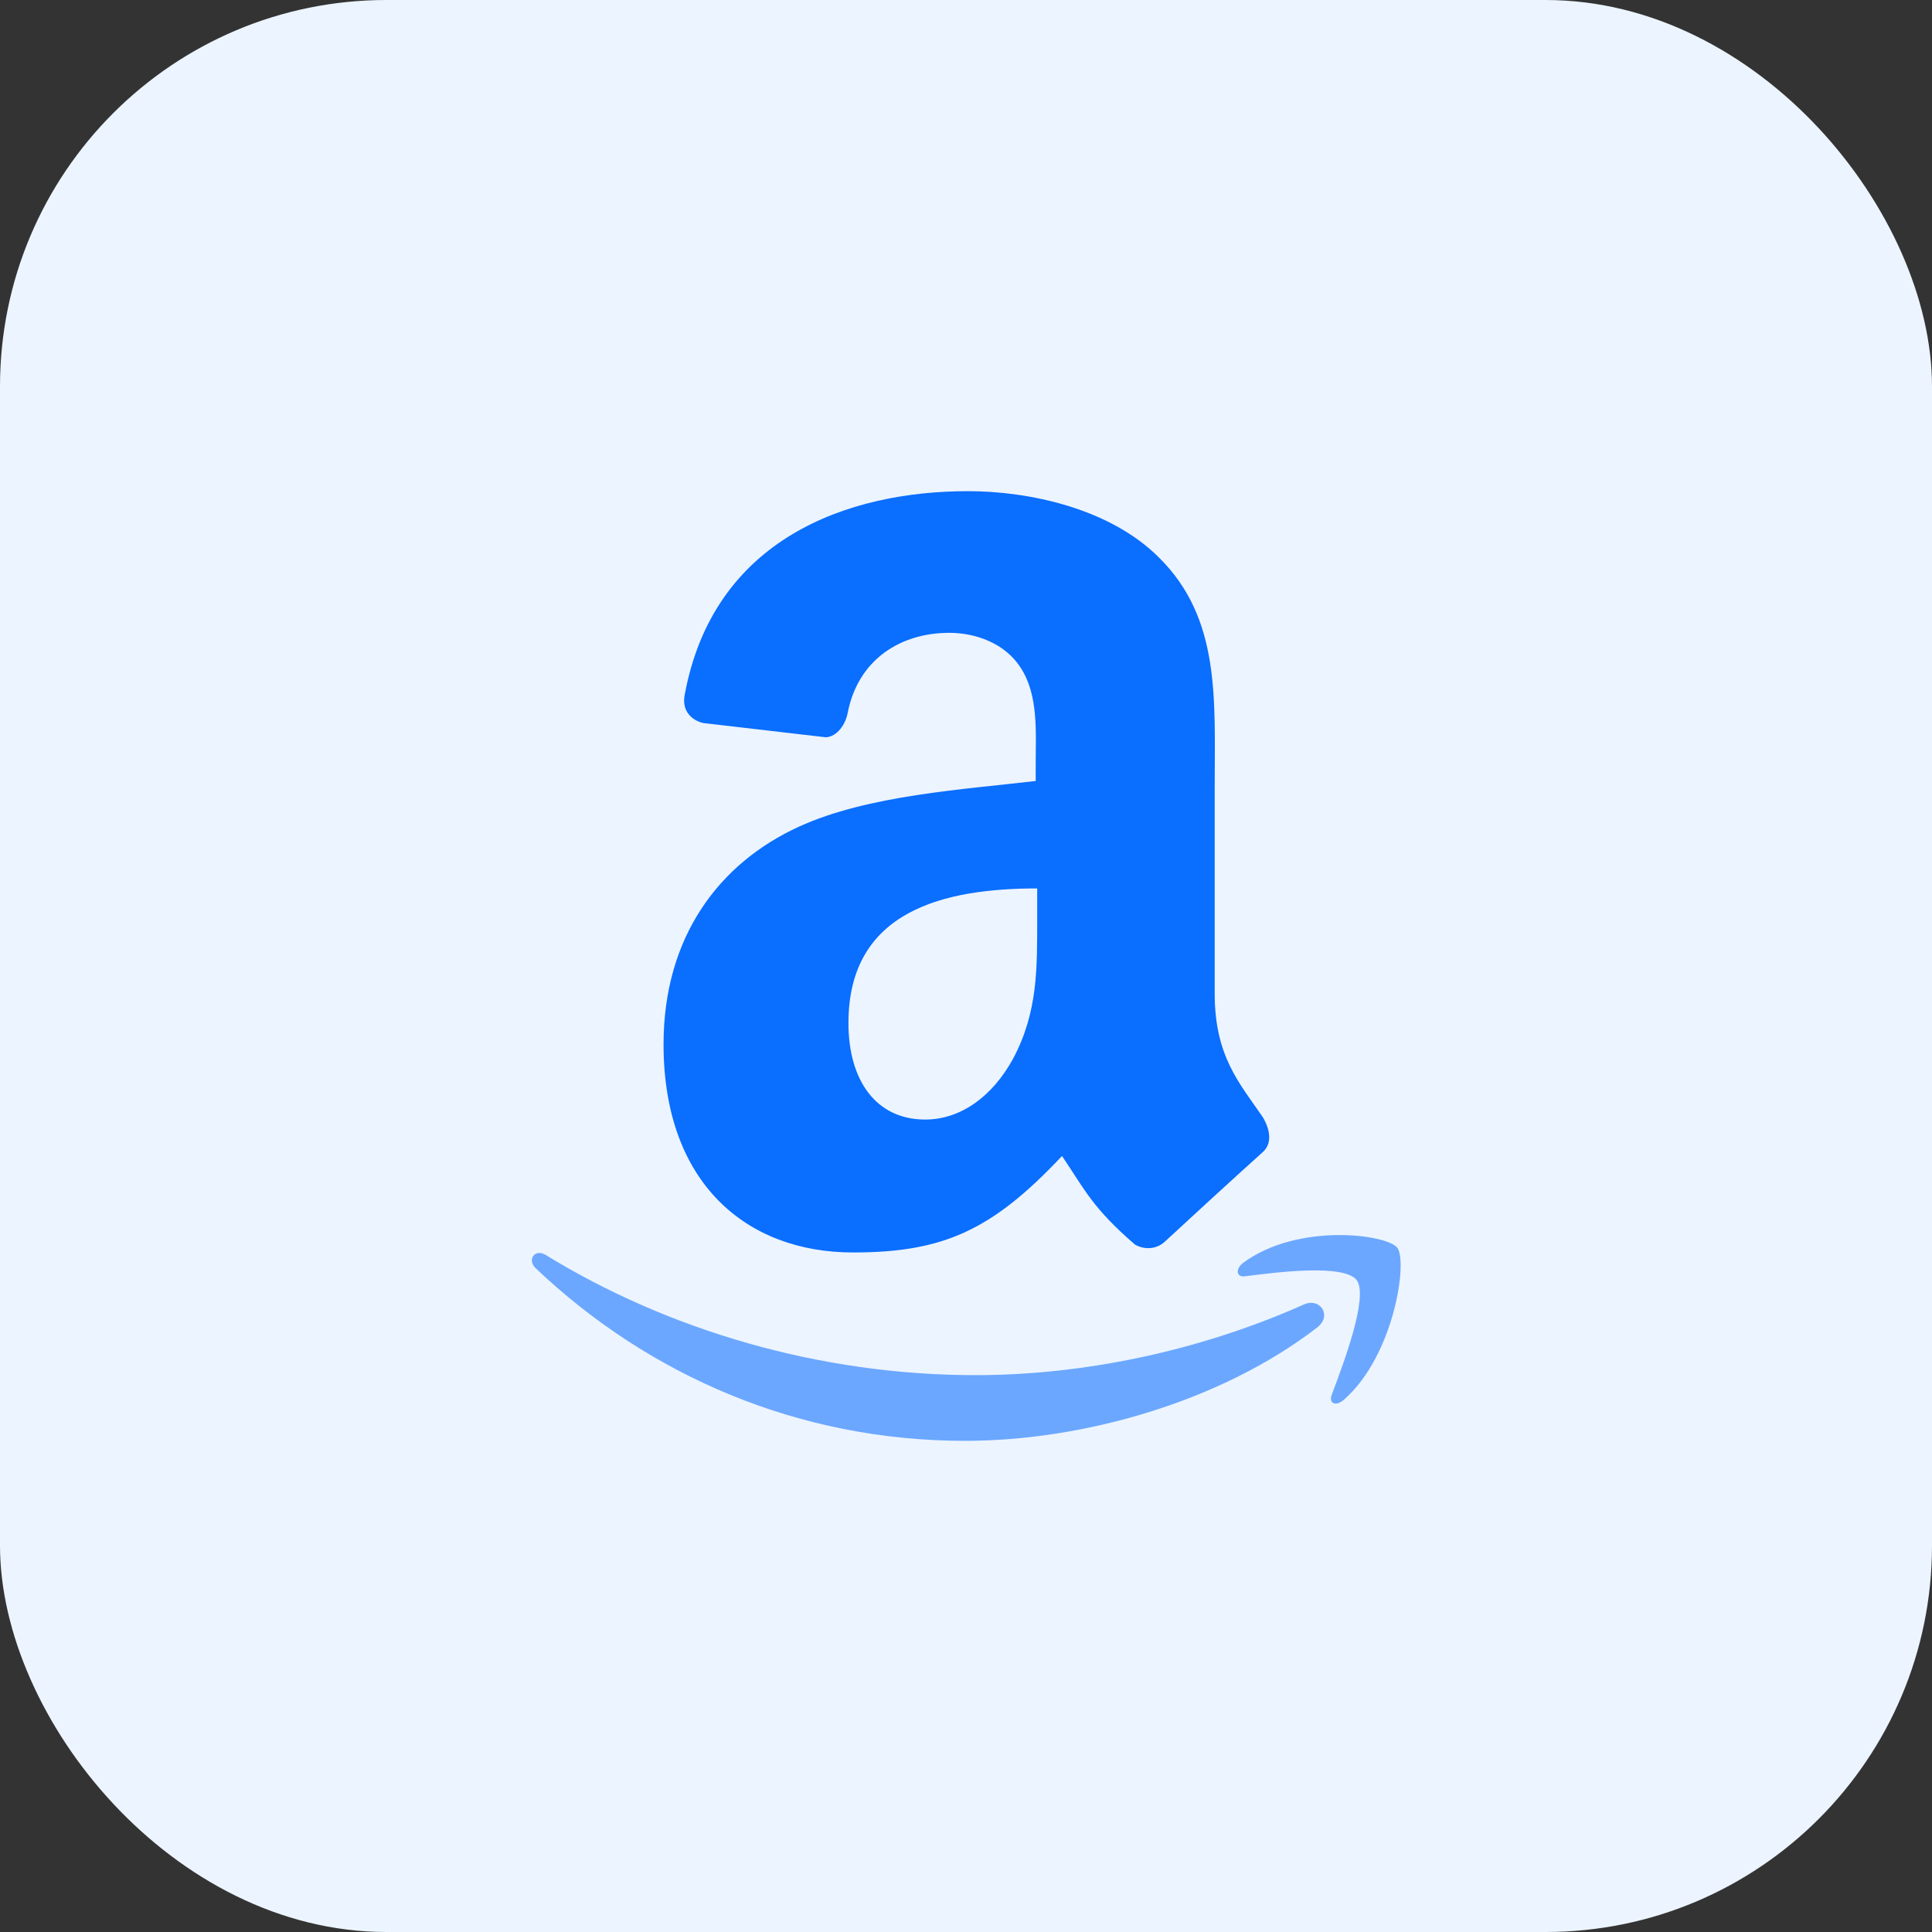
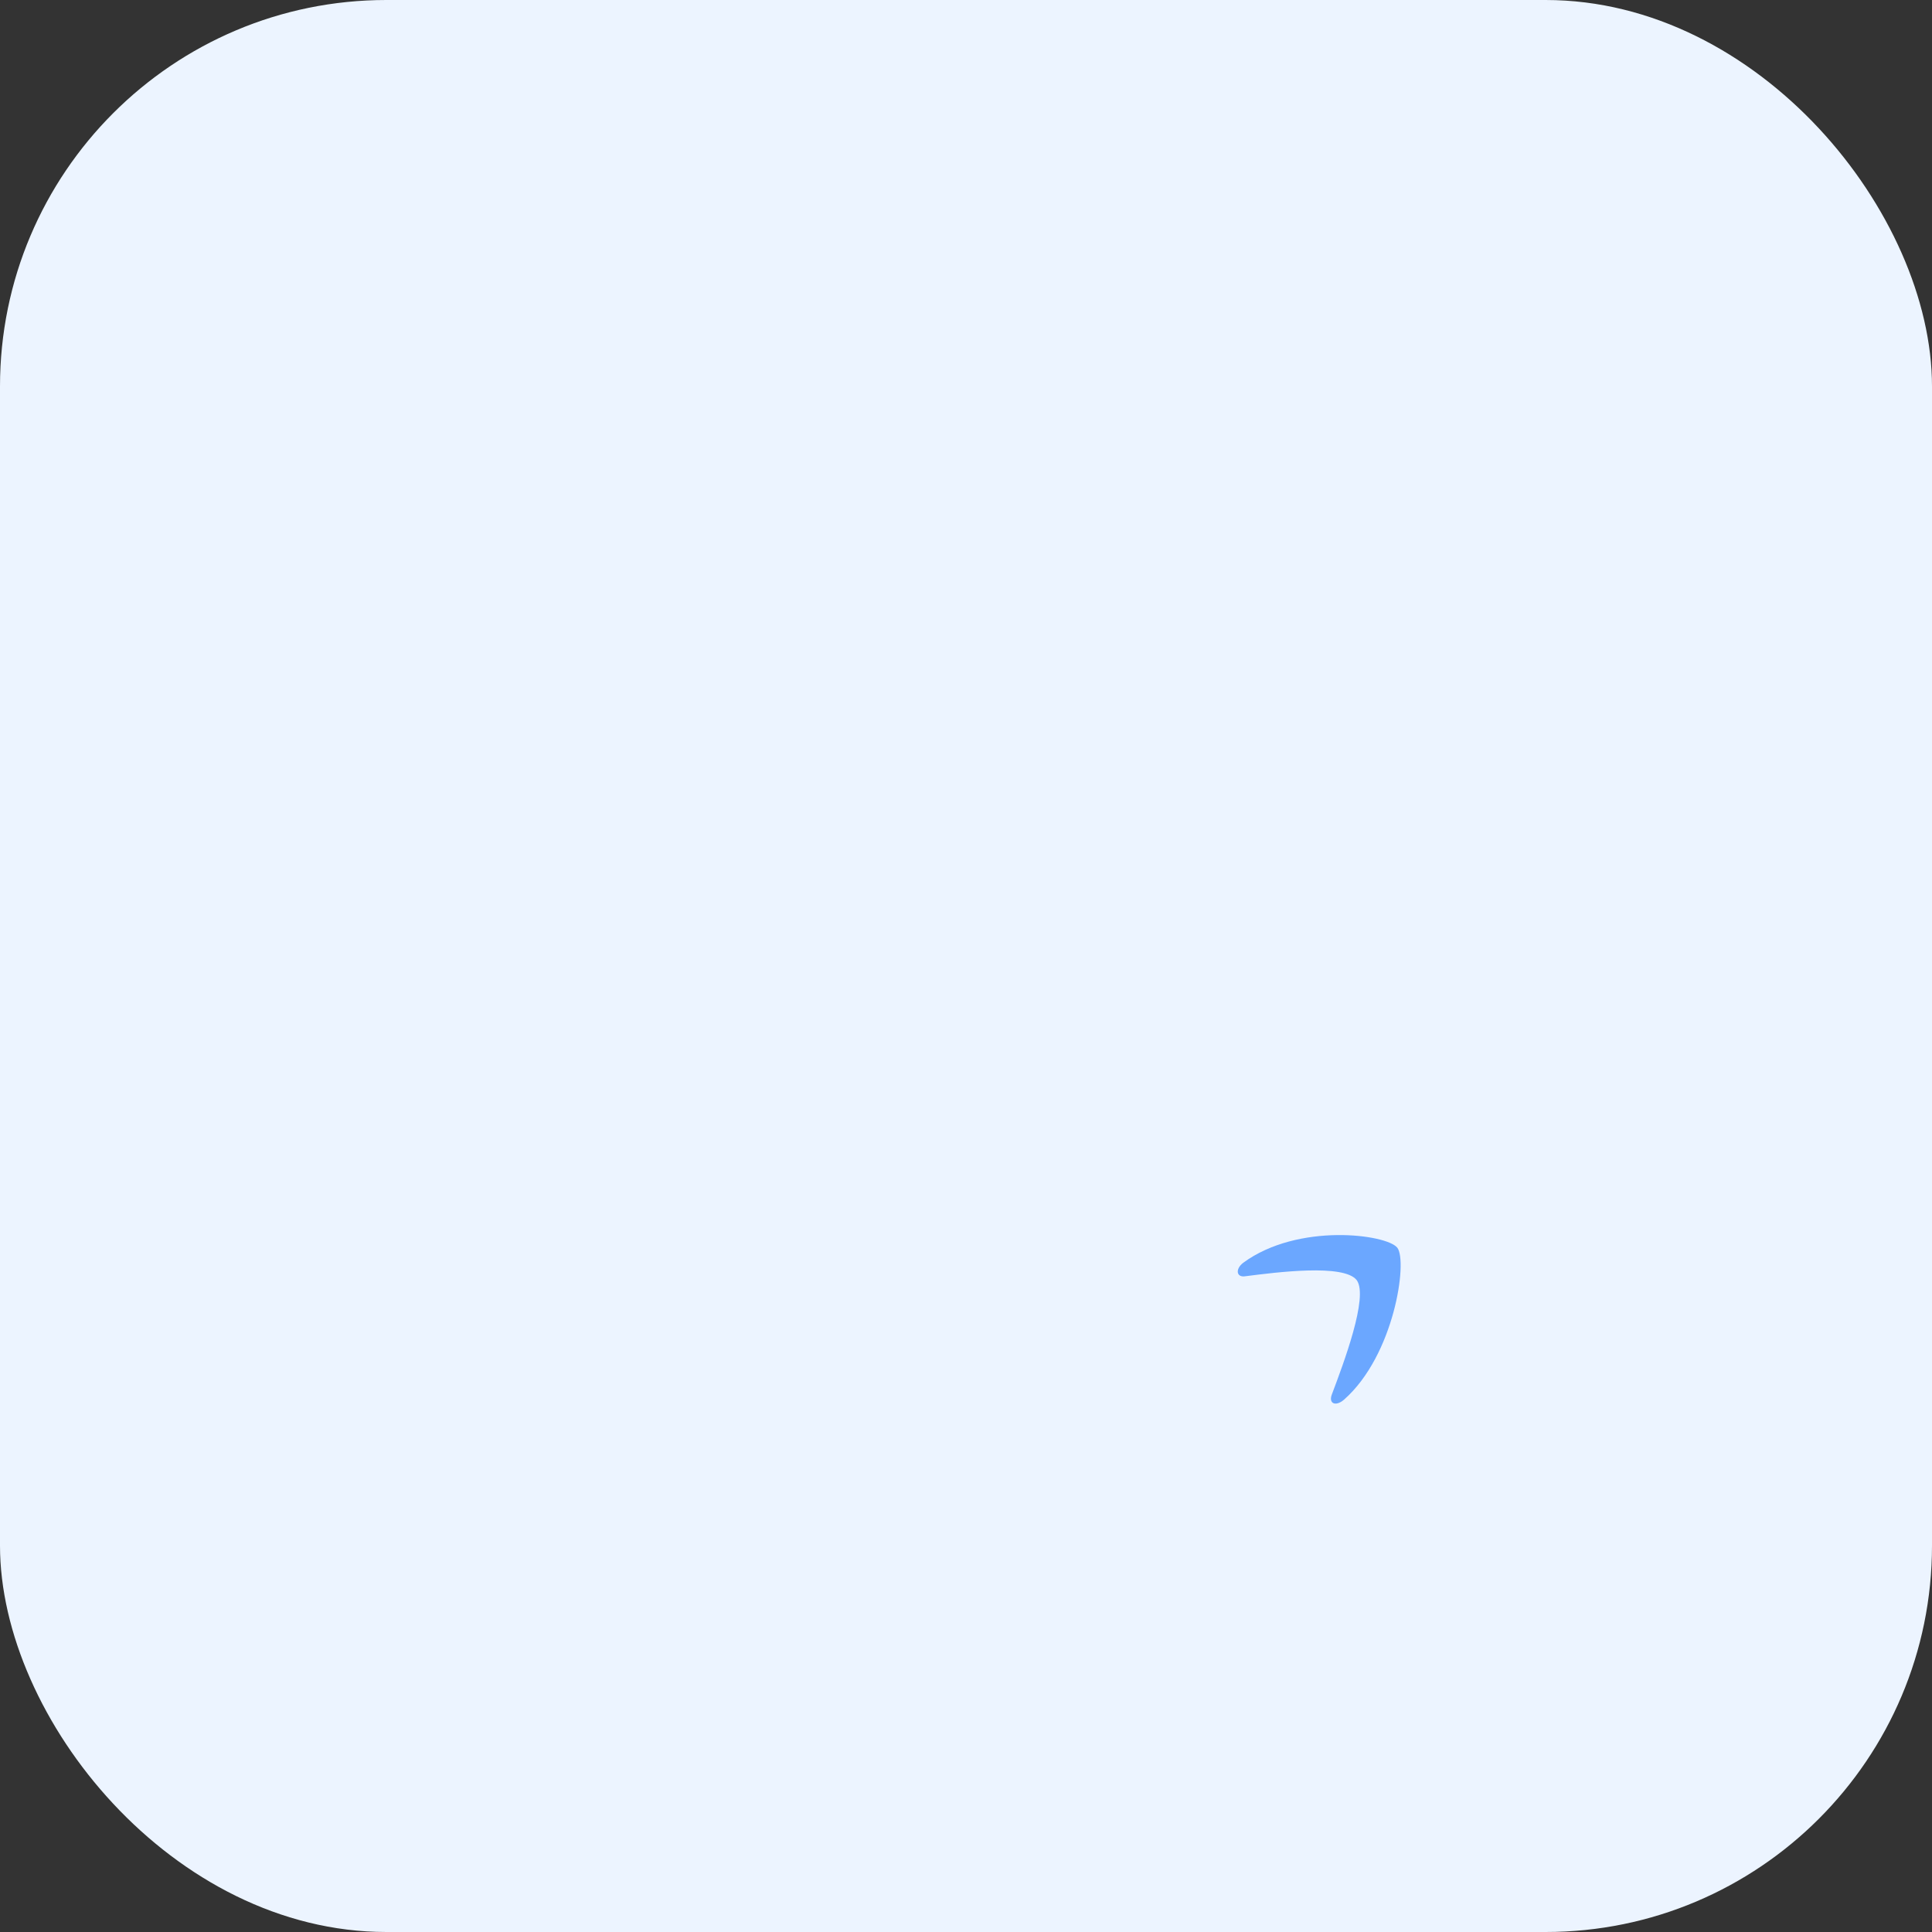
<svg xmlns="http://www.w3.org/2000/svg" width="40" height="40" viewBox="0 0 40 40" fill="none">
  <rect x="0" y="0" width="40" height="40" fill="#333333" stroke="none" />
  <g id="solution_dropicon6">
    <rect width="40" height="40" rx="8" fill="#ECF4FF" />
    <g id="Amazon">
-       <path id="Vector" d="M21.474 16.166C19.95 16.346 17.972 16.461 16.54 17.116C14.89 17.87 13.738 19.394 13.738 21.622C13.738 24.49 15.451 25.931 17.661 25.931C19.529 25.931 20.54 25.473 21.988 23.933C22.472 24.654 22.627 25.014 23.499 25.768C23.701 25.882 23.95 25.866 24.122 25.702C24.651 25.211 25.6 24.342 26.129 23.867C26.347 23.687 26.301 23.392 26.145 23.13C25.662 22.425 25.149 21.868 25.149 20.573V16.297C25.149 14.478 25.274 12.807 23.997 11.545C22.985 10.529 21.318 10.169 20.042 10.169C17.551 10.169 14.766 11.152 14.174 14.396C14.112 14.74 14.345 14.921 14.562 14.97L17.101 15.265C17.333 15.248 17.505 15.002 17.551 14.757C17.769 13.643 18.657 13.102 19.653 13.102C20.197 13.102 20.805 13.315 21.131 13.823C21.505 14.396 21.443 15.166 21.443 15.822V16.166H21.475H21.474ZM20.976 21.917C20.556 22.687 19.902 23.179 19.155 23.179C18.143 23.179 17.566 22.376 17.566 21.18C17.566 18.837 19.575 18.394 21.474 18.394V18.984C21.474 20.049 21.49 20.95 20.976 21.917Z" fill="#0A6EFF" />
-       <path id="Vector_2" d="M26.985 27.013C24.773 27.996 22.378 28.471 20.197 28.471C16.959 28.471 13.831 27.537 11.293 25.98C11.075 25.849 10.905 26.079 11.092 26.259C13.441 28.487 16.54 29.831 19.979 29.831C22.44 29.831 25.288 29.012 27.266 27.488C27.593 27.242 27.328 26.849 26.985 27.013Z" fill="#6BA7FF" />
      <path id="Vector_3" d="M28.93 25.833C28.712 25.555 26.876 25.309 25.74 26.144C25.568 26.276 25.599 26.456 25.786 26.423C26.425 26.341 27.826 26.161 28.09 26.505C28.339 26.849 27.811 28.242 27.577 28.864C27.498 29.061 27.654 29.127 27.826 28.979C28.868 28.061 29.148 26.112 28.93 25.833Z" fill="#6BA7FF" />
    </g>
  </g>
</svg>